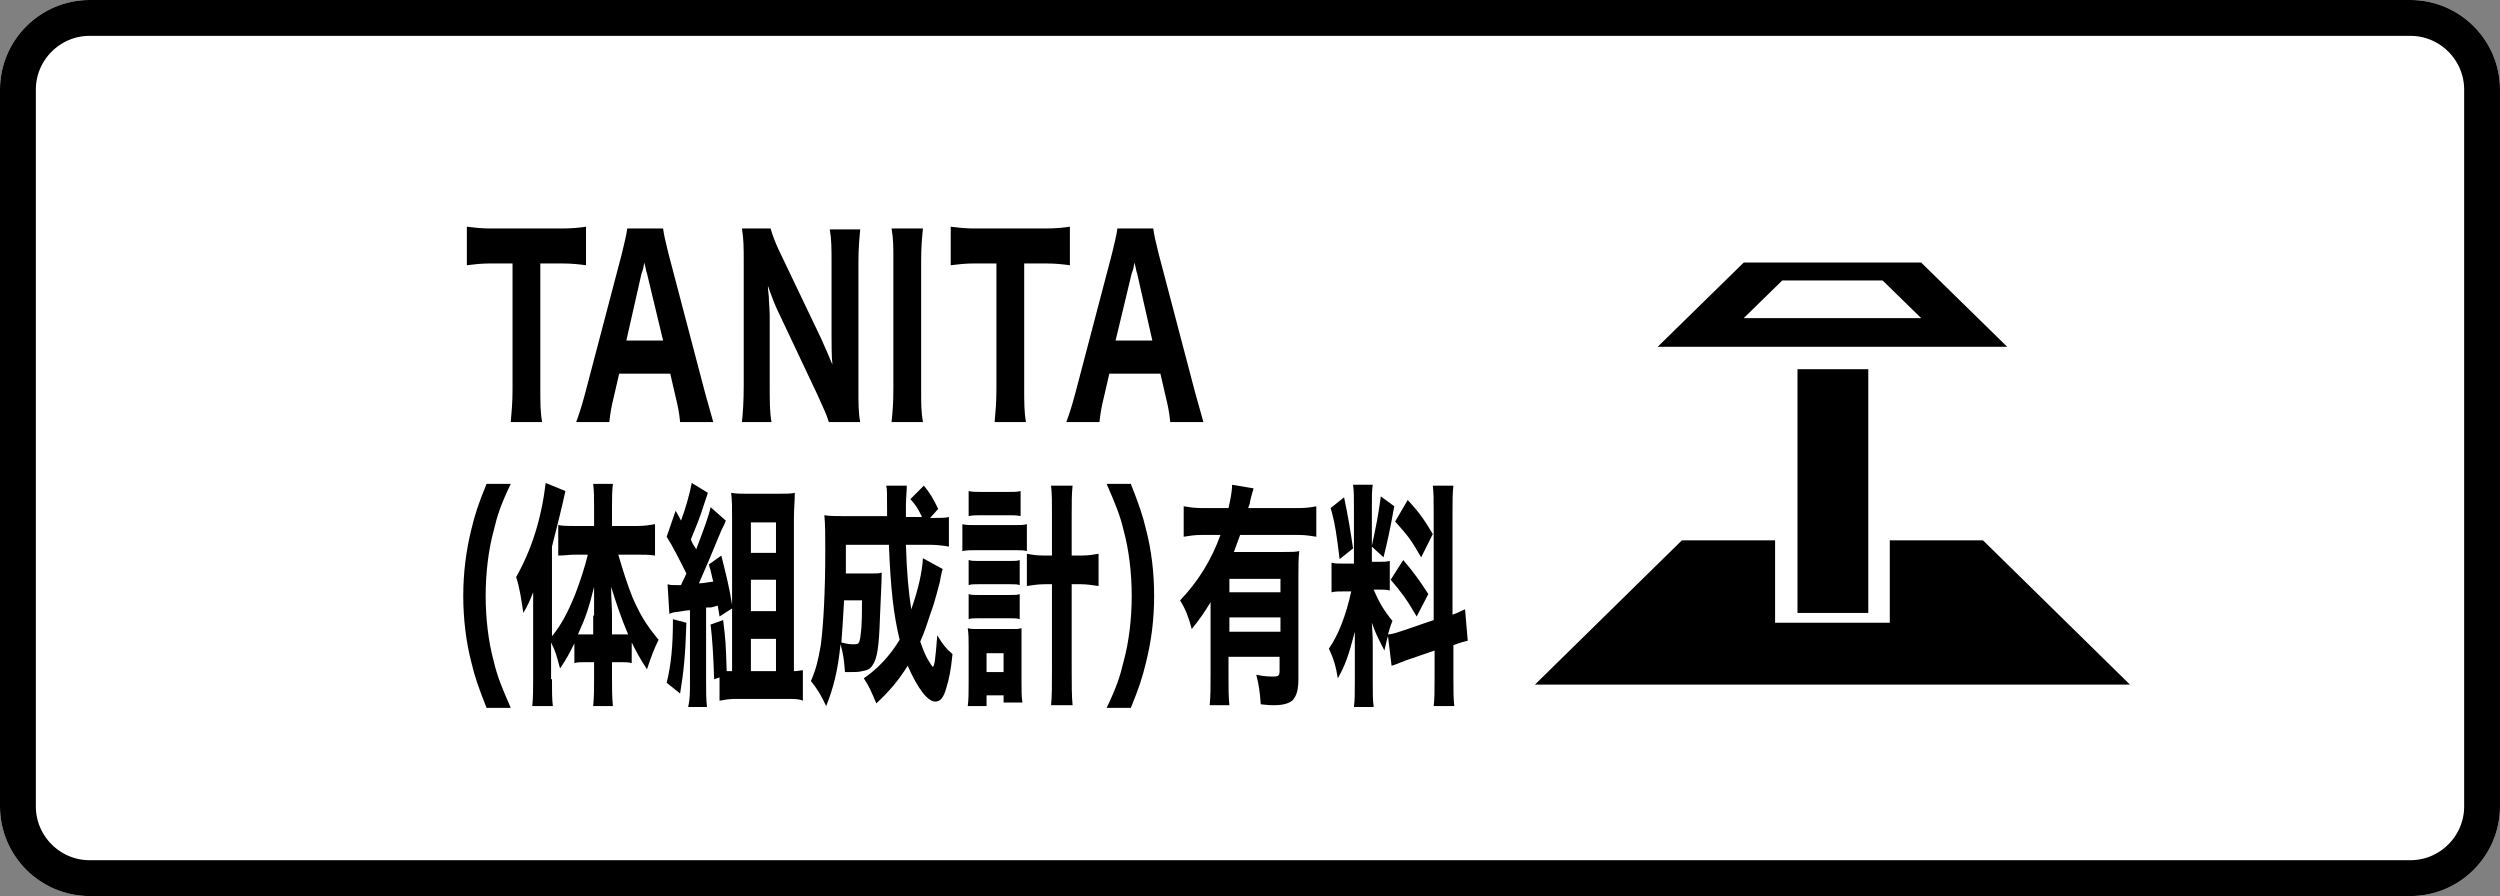
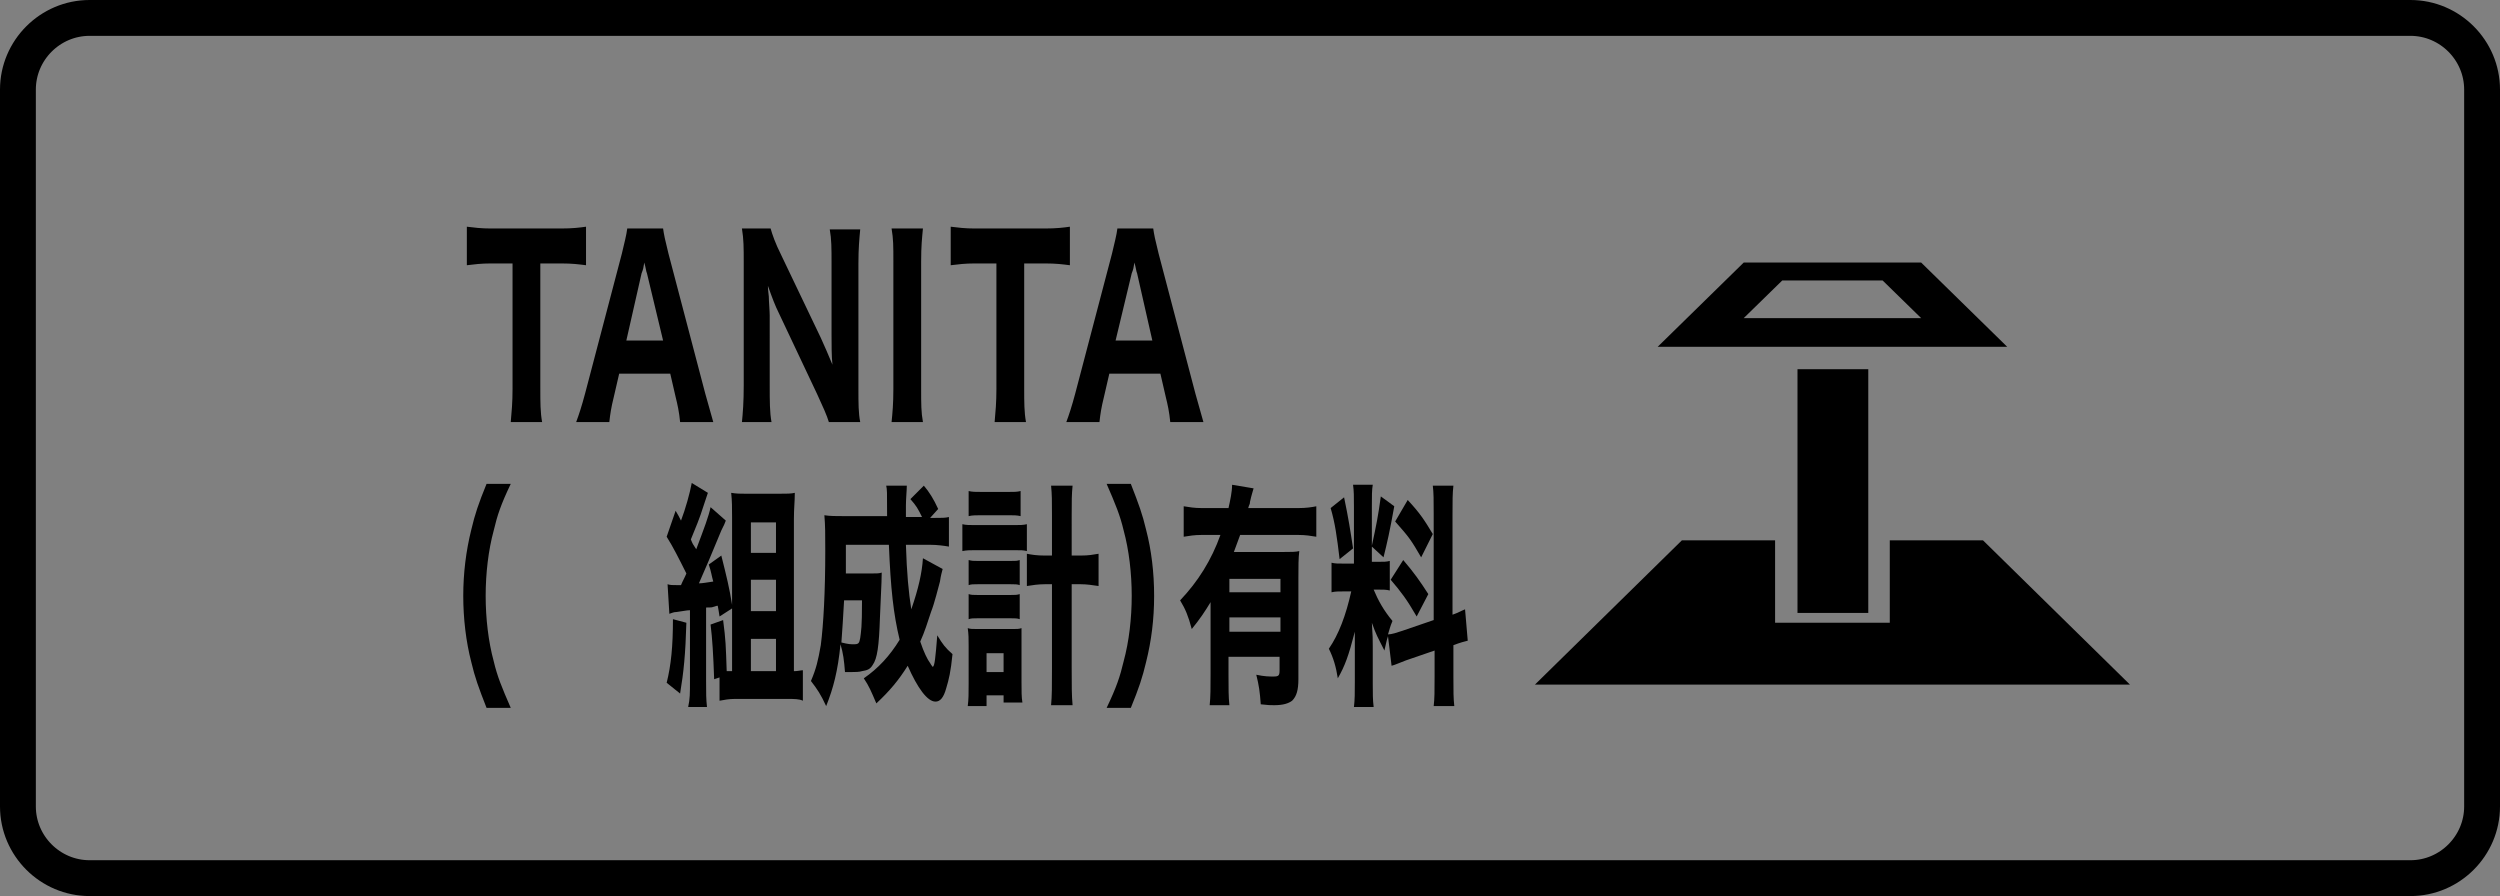
<svg xmlns="http://www.w3.org/2000/svg" version="1.1" x="0px" y="0px" viewBox="0 0 279 100" style="enable-background:new 0 0 279 100;" xml:space="preserve">
  <rect x="0" y="0" width="279" height="100" fill="#808080" stroke="none" />
  <style type="text/css">
	.st0{fill:#FFFFFF;}
	.st1{fill:none;stroke:#000000;stroke-width:4;}
	.st2{fill:#1A1311;}
	.st3{fill:#FFFBC7;}
	.st4{stroke:#FFFFFF;stroke-width:1.5;stroke-miterlimit:10;}
	.st5{fill:none;stroke:#000000;stroke-width:4;stroke-miterlimit:10;}
	.st6{fill:none;stroke:#000000;stroke-width:2;stroke-miterlimit:10;}
	.st7{fill:none;stroke:#000000;stroke-width:2;stroke-linecap:round;stroke-linejoin:round;stroke-miterlimit:10;}
	.st8{fill:none;stroke:#000000;stroke-miterlimit:10;}
	.st9{fill:#FFFFFF;stroke:#000000;stroke-miterlimit:10;}
	.st10{fill:none;stroke:#000000;stroke-width:3;stroke-miterlimit:10;}
	.st11{fill:#FFFFFF;stroke:#000000;stroke-width:3;stroke-miterlimit:10;}
	.st12{fill:none;stroke:#000000;stroke-width:2.821;stroke-miterlimit:10;}
	.st13{fill:none;stroke:#1A1311;stroke-width:1.881;stroke-miterlimit:10;}
	.st14{fill:#FFFFFF;stroke:#1A1311;stroke-miterlimit:10;}
	.st15{fill:none;stroke:#1A1311;stroke-width:1.3;stroke-linecap:round;stroke-linejoin:round;}
	.st16{fill:none;stroke:#1A1311;stroke-width:1.3;stroke-linecap:round;stroke-linejoin:round;stroke-dasharray:0,1.903;}
	
		.st17{fill:none;stroke:#1A1311;stroke-width:1.3;stroke-linecap:round;stroke-linejoin:round;stroke-miterlimit:10;stroke-dasharray:0,1.8;}
	.st18{fill:none;stroke:#000000;stroke-width:1.5;stroke-linecap:round;stroke-linejoin:round;stroke-miterlimit:10;}
</style>
  <g id="レイヤー_1">
</g>
  <g id="レイヤー_2">
    <g id="長方形_4534_19_" transform="translate(30 -101)">
-       <path class="st0" d="M-20,101h259c5.5,0,10,4.5,10,10v80c0,5.5-4.5,10-10,10H-20c-5.5,0-10-4.5-10-10v-80    C-30,105.5-25.5,101-20,101z" />
      <path class="st1" d="M-20,103h259c4.4,0,8,3.6,8,8v80c0,4.4-3.6,8-8,8H-20c-4.4,0-8-3.6-8-8v-80C-28,106.6-24.4,103-20,103z" />
    </g>
    <g>
      <path d="M60.3,43.4c0,1.5,0,2.6,0.2,3.7H57c0.1-1.1,0.2-2.2,0.2-3.7V29.4h-2.4c-1.1,0-1.9,0.1-2.7,0.2v-4.3    c0.8,0.1,1.6,0.2,2.7,0.2h7.8c1.3,0,2.1-0.1,2.8-0.2v4.3c-0.8-0.1-1.5-0.2-2.8-0.2h-2.3V43.4z" />
      <path d="M75.9,47.1c-0.1-1.1-0.3-2-0.5-2.8l-0.6-2.6h-5.7l-0.6,2.6c-0.3,1.2-0.4,1.9-0.5,2.8h-3.7c0.3-0.8,0.6-1.7,1-3.2l4.1-15.6    c0.3-1.3,0.5-2,0.6-2.8h4c0.1,0.7,0.2,1.2,0.6,2.8l4.1,15.6c0.4,1.4,0.7,2.5,0.9,3.2H75.9z M72.2,30.5c-0.1-0.2-0.1-0.5-0.3-1.2    c-0.1,0.6-0.1,0.7-0.3,1.2L69.9,38h4.1L72.2,30.5z" />
      <path d="M91.6,37.7c0.4,0.9,0.9,2,1.3,3c-0.1-0.9-0.1-2.3-0.1-3.3v-8c0-1.7,0-2.7-0.2-3.8h3.4c-0.1,1.1-0.2,2.1-0.2,3.8v14    c0,1.6,0,2.7,0.2,3.7h-3.5c-0.2-0.7-0.7-1.8-1.3-3.1l-4.3-9.1c-0.4-0.8-0.7-1.6-1.2-3c0,0.3,0,0.3,0.1,1.2c0,0.5,0.1,1.6,0.1,2.1    V43c0,1.8,0,3,0.2,4.1h-3.3c0.1-1,0.2-2.2,0.2-4.1V29.2c0-1.5,0-2.5-0.2-3.7H86c0.2,0.7,0.5,1.6,1.2,3L91.6,37.7z" />
      <path d="M103,25.5c-0.1,1.1-0.2,1.9-0.2,3.7v14.2c0,1.7,0,2.6,0.2,3.7h-3.5c0.1-1,0.2-2,0.2-3.7V29.2c0-1.8,0-2.5-0.2-3.7H103z" />
      <path d="M114.3,43.4c0,1.5,0,2.6,0.2,3.7H111c0.1-1.1,0.2-2.2,0.2-3.7V29.4h-2.4c-1.1,0-1.9,0.1-2.7,0.2v-4.3    c0.8,0.1,1.6,0.2,2.7,0.2h7.8c1.3,0,2.1-0.1,2.8-0.2v4.3c-0.8-0.1-1.5-0.2-2.8-0.2h-2.3V43.4z" />
      <path d="M130.6,47.1c-0.1-1.1-0.3-2-0.5-2.8l-0.6-2.6h-5.7l-0.6,2.6c-0.3,1.2-0.4,1.9-0.5,2.8h-3.7c0.3-0.8,0.6-1.7,1-3.2    l4.1-15.6c0.3-1.3,0.5-2,0.6-2.8h4c0.1,0.7,0.2,1.2,0.6,2.8l4.1,15.6c0.4,1.4,0.7,2.5,0.9,3.2H130.6z M126.9,30.5    c-0.1-0.2-0.1-0.5-0.3-1.2c-0.1,0.6-0.1,0.7-0.3,1.2l-1.8,7.5h4.1L126.9,30.5z" />
      <path d="M54.3,79c-0.9-2.3-1.3-3.4-1.7-5.1c-0.6-2.3-0.9-4.9-0.9-7.4s0.3-5,0.9-7.4c0.4-1.7,0.8-2.9,1.7-5.1H57    c-1.1,2.3-1.5,3.5-1.9,5.2c-0.6,2.2-0.9,4.8-0.9,7.3c0,2.5,0.3,5.1,0.9,7.3c0.4,1.7,0.9,2.9,1.9,5.2H54.3z" />
-       <path d="M61.6,75.8c0,1.4,0,2.2,0.1,3h-2.3c0.1-1,0.1-1.7,0.1-3.1V69c0-1.5,0-1.8,0-2.9c-0.4,1-0.6,1.5-1.1,2.3    c-0.2-1.4-0.4-2.8-0.8-4c1.7-3,2.8-6.4,3.3-10.5l2.2,0.9c-0.5,2.3-1,4.2-1.5,6.2v10c1-1.2,1.8-2.7,2.6-4.7    c0.5-1.3,1.1-3.1,1.4-4.4h-1.5c-0.5,0-1.1,0.1-1.8,0.1v-3.4c0.5,0.1,1.2,0.1,1.8,0.1h2.2v-2.2c0-0.8,0-1.7-0.1-2.5h2.2    c-0.1,0.8-0.1,1.6-0.1,2.5v2.2h2.8c0.8,0,1.4-0.1,2-0.2v3.5c-0.6-0.1-1.3-0.1-1.9-0.1h-2.2c0.5,1.7,1,3.3,1.6,4.8    c0.8,1.8,1.4,2.9,2.9,4.7c-0.5,1-0.8,1.8-1.3,3.3c-0.9-1.4-1.2-2-1.7-3V74c-0.4-0.1-0.7-0.1-1.1-0.1h-1.1v1.9c0,1,0,2,0.1,3h-2.2    c0.1-1,0.1-2,0.1-3v-1.9h-1.1c-0.4,0-0.8,0-1.1,0.1v-2.2c-0.5,1-0.9,1.8-1.6,2.8c-0.4-1.5-0.5-1.9-1-2.9V75.8z M66.3,68.7    c0-1.4,0-2.6,0-3.2c-0.6,2.4-0.9,3.3-1.8,5.3c0.3,0,0.4,0,0.7,0h1V68.7z M69.4,70.8c0.3,0,0.5,0,0.7,0c-0.8-1.9-1.2-3.1-1.9-5.3    c0,1.3,0.1,2.1,0.1,3.1v2.2H69.4z" />
      <path d="M76.6,69.5c-0.1,3.5-0.3,5.5-0.7,7.9l-1.5-1.2c0.5-2,0.7-4.1,0.7-7.1L76.6,69.5z M80.3,68.8c-0.1-0.6-0.1-0.7-0.2-1.2    c-0.2,0-0.3,0.1-0.4,0.1c-0.3,0.1-0.3,0.1-0.9,0.1V76c0,1.4,0,2,0.1,2.9h-2.1C77,78,77,77.4,77,76v-7.9c-0.2,0-0.2,0-1.5,0.2    c-0.3,0-0.5,0.1-0.8,0.2l-0.2-3.3c0.3,0.1,0.5,0.1,1.1,0.1H76c0.2-0.5,0.4-0.8,0.6-1.3c-0.8-1.6-1.5-3-2.2-4.1l1-2.9    c0.3,0.5,0.4,0.7,0.6,1.1c0.5-1.3,1-3.1,1.2-4.2L79,55c-0.1,0.3-0.1,0.3-0.4,1.2c-0.6,1.9-0.9,2.5-1.5,4c0.2,0.5,0.2,0.5,0.6,1.1    c0.9-2.4,1.4-3.7,1.6-4.7l1.7,1.5c-0.1,0.3-0.2,0.5-0.5,1.1c-0.9,2.2-2,4.8-2.5,5.9c0.4,0,0.9-0.1,1.6-0.2c-0.2-0.7-0.2-1-0.5-1.9    l1.4-1c0.6,2.4,0.9,3.6,1.2,5.5v-9.8c0-1,0-1.8-0.1-2.7c0.6,0.1,1,0.1,1.6,0.1H87c0.8,0,1.3,0,1.7-0.1c0,1-0.1,1.7-0.1,2.9v17h0.1    c0.3,0,0.7-0.1,0.9-0.1v3.4C89.2,78,88.6,78,87.9,78h-5.9c-0.6,0-1.2,0.1-1.7,0.2v-2.6l-0.6,0.2c-0.1-2.8-0.2-4.5-0.4-6.1l1.4-0.5    c0.3,2.3,0.3,2.8,0.4,5.7h0.6v-7L80.3,68.8z M83.8,61.7h2.8v-3.4h-2.8V61.7z M83.8,68.2h2.8v-3.5h-2.8V68.2z M83.8,74.9h2.8v-3.6    h-2.8V74.9z" />
      <path d="M105.2,63.5c-0.1,0.4-0.2,0.7-0.3,1.4c-0.2,0.7-0.6,2.4-1,3.4c-0.4,1.2-0.7,2.2-1.2,3.3c0.4,1.2,0.8,2,1.1,2.4    c0.1,0.2,0.2,0.3,0.2,0.3c0,0.1,0.1,0.1,0.1,0.1c0.2,0,0.3-1,0.5-3.5c0.6,1,0.9,1.4,1.7,2.1c-0.2,2-0.4,2.8-0.7,3.8    c-0.3,1.1-0.7,1.5-1.2,1.5c-0.9,0-2-1.5-3.1-4c-1,1.6-2,2.8-3.5,4.2c-0.6-1.4-0.8-1.9-1.4-2.8c1.6-1.1,2.9-2.5,4-4.3    c-0.7-2.9-1-5.7-1.2-10.6h-4.8c0,1.5,0,2,0,3.2h2.9c0.6,0,0.8,0,1.1-0.1c0,0.6,0,0.6-0.2,5.1c-0.1,3.1-0.3,4.5-0.8,5.2    c-0.3,0.5-0.6,0.6-1.2,0.7C95.9,75,95.4,75,95.1,75c-0.1,0-0.4,0-0.8,0c-0.1-1.3-0.2-2.1-0.5-3.1c-0.3,3-0.8,4.9-1.6,6.9    c-0.6-1.3-1-1.9-1.7-2.8c0.6-1.4,0.8-2.3,1.1-4c0.3-2.3,0.5-6,0.5-10.5c0-2,0-2.8-0.1-4c0.6,0.1,1.3,0.1,2.2,0.1H99    c0-2.9,0-2.9-0.1-3.4h2.3c0,0.5-0.1,1.5-0.1,2.2c0,0.1,0,0.7,0,1.3h1.8c-0.5-1-0.6-1.2-1.3-2l1.5-1.5c0.6,0.7,1.1,1.5,1.6,2.6    l-0.9,1h0.4c0.9,0,1.3,0,1.7-0.1V61c-0.6-0.1-1.3-0.2-2.1-0.2h-2.7c0.1,3.2,0.3,5.3,0.6,7.2c0.8-2.3,1.2-4.1,1.3-5.7L105.2,63.5z     M94.2,67c-0.1,2-0.2,3.2-0.3,4.7c0.8,0.2,1,0.2,1.4,0.2c0.5,0,0.6-0.1,0.7-0.7c0.1-0.8,0.2-1.1,0.2-4.2H94.2z" />
      <path d="M107.4,58.5c0.4,0.1,0.8,0.1,1.4,0.1h4.4c0.6,0,1,0,1.4-0.1v3c-0.4-0.1-0.6-0.1-1.4-0.1h-4.4c-0.5,0-0.9,0-1.4,0.1V58.5z     M110.1,78.8H108c0.1-0.7,0.1-1.5,0.1-2.5v-4.2c0-0.8,0-1.3-0.1-2c0.3,0.1,0.5,0.1,1.2,0.1h3.8c0.5,0,0.7,0,1-0.1c0,0.6,0,1.2,0,2    v4c0,1,0,1.7,0.1,2.3H112v-0.8h-1.9V78.8z M108.1,54.8c0.4,0.1,0.8,0.1,1.5,0.1h2.9c0.7,0,1,0,1.4-0.1v2.8    c-0.4-0.1-0.8-0.1-1.4-0.1h-2.9c-0.6,0-1.1,0-1.5,0.1V54.8z M108.1,62.5c0.4,0.1,0.5,0.1,1,0.1h3.7c0.6,0,0.7,0,1-0.1v2.8    c-0.3-0.1-0.5-0.1-1-0.1h-3.7c-0.5,0-0.7,0-1,0.1V62.5z M108.1,66.3c0.3,0.1,0.5,0.1,1,0.1h3.7c0.5,0,0.7,0,1-0.1v2.8    c-0.3-0.1-0.5-0.1-1-0.1h-3.7c-0.5,0-0.7,0-1,0.1V66.3z M110.1,75h1.9v-2.1h-1.9V75z M117.4,57.5c0-1.6,0-2.3-0.1-3.3h2.4    c-0.1,1-0.1,1.7-0.1,3.3V62h1c0.9,0,1.4-0.1,2-0.2v3.6c-0.7-0.1-1.3-0.2-2-0.2h-1v9.4c0,1.9,0,3,0.1,4.1h-2.4    c0.1-1,0.1-2.1,0.1-4.1v-9.4h-0.8c-0.7,0-1.4,0.1-2,0.2v-3.6c0.5,0.1,1.1,0.2,2,0.2h0.8V57.5z" />
      <path d="M123.5,79c1.1-2.3,1.5-3.5,1.9-5.2c0.6-2.2,0.9-4.8,0.9-7.3c0-2.5-0.3-5.1-0.9-7.3c-0.4-1.7-0.9-2.9-1.9-5.2h2.7    c0.9,2.3,1.3,3.4,1.7,5.1c0.6,2.3,0.9,4.8,0.9,7.4s-0.3,5-0.9,7.4c-0.4,1.7-0.8,2.9-1.7,5.1H123.5z" />
      <path d="M135.1,67.2c-0.6,1-1.2,1.9-2.1,3c-0.4-1.5-0.7-2.2-1.3-3.2c2-2.1,3.5-4.5,4.5-7.3h-2.1c-0.8,0-1.4,0.1-2,0.2v-3.4    c0.6,0.1,1.2,0.2,2,0.2h3c0.2-0.9,0.4-1.8,0.4-2.6l2.4,0.4c-0.1,0.4-0.2,0.6-0.4,1.5c0,0.3-0.1,0.3-0.2,0.7h5.6    c0.9,0,1.5-0.1,2-0.2v3.4c-0.6-0.1-1.2-0.2-2-0.2h-6.5c-0.3,0.8-0.4,1.1-0.7,1.9h5.6c0.8,0,1.3,0,1.7-0.1c-0.1,0.8-0.1,1.7-0.1,3    v11.3c0,1.2-0.2,1.9-0.7,2.4c-0.4,0.3-1,0.5-2,0.5c-0.4,0-0.7,0-1.5-0.1c-0.1-1.4-0.2-2.1-0.5-3.3c0.9,0.2,1.5,0.2,1.9,0.2    c0.6,0,0.7-0.1,0.7-0.7v-1.5h-5.7v2c0,1.5,0,2.5,0.1,3.4H135c0.1-0.9,0.1-2,0.1-3.5V67.2z M142.9,64.6h-5.7v1.5h5.7V64.6z     M137.2,68.9v1.6h5.7v-1.6H137.2z" />
      <path d="M154.9,71c-0.2,0.6-0.2,0.8-0.4,1.6c-0.8-1.6-0.9-1.7-1.4-3.1c0.1,1.6,0.1,1.7,0.1,2.6v4.1c0,1.2,0,1.9,0.1,2.7h-2.2    c0.1-0.8,0.1-1.6,0.1-2.8v-2.9c0-1,0-2,0-2.7c-0.7,2.7-1.1,3.8-1.9,5.2c-0.2-1.3-0.5-2.3-1-3.3c1.1-1.6,1.9-3.7,2.5-6.4h-0.7    c-0.7,0-1.1,0-1.5,0.1v-3.3c0.4,0.1,0.7,0.1,1.5,0.1h1v-6.3c0-1.2,0-1.8-0.1-2.5h2.2c-0.1,0.6-0.1,1.2-0.1,2.4v4.4    c0.5-2.3,0.7-3.3,1-5.5l1.5,1.1c-0.5,2.8-0.8,4.1-1.2,5.7l-1.3-1.2v1.7h0.7c0.7,0,0.9,0,1.3-0.1v3.3c-0.4-0.1-0.7-0.1-1.3-0.1    h-0.5c0.5,1.2,1.1,2.3,2.1,3.5c-0.3,0.7-0.3,0.9-0.5,1.5c0.4,0,1-0.2,1.6-0.4l3.5-1.2V57.4c0-1.6,0-2.4-0.1-3.2h2.3    c-0.1,0.9-0.1,1.6-0.1,3.2v11.2c0.6-0.2,0.9-0.4,1.4-0.6l0.3,3.5c-0.4,0.1-0.8,0.2-1.6,0.5v3.6c0,1.6,0,2.3,0.1,3.2h-2.3    c0.1-0.9,0.1-1.6,0.1-3.3v-2.9l-3.2,1.1c-0.8,0.3-1.2,0.5-1.6,0.6L154.9,71z M150,55.5c0.5,2.4,0.7,3.7,1,5.7l-1.5,1.2    c-0.3-2.5-0.5-4-1-5.7L150,55.5z M156.6,62.5c1.2,1.4,1.9,2.4,2.8,3.8l-1.3,2.5c-1.1-1.9-1.7-2.7-2.9-4.1L156.6,62.5z M157.1,55.8    c1.4,1.5,1.9,2.3,2.8,3.8l-1.3,2.6c-1.1-1.9-1.3-2.2-2.9-4L157.1,55.8z" />
    </g>
    <path id="合体_89_2_" d="M171.3,76.4l16.4-16.1h10.4v9.2h12.8v-9.2h10.4l16.4,16.1H171.3z M200.6,68.4V41.2h7.9v27.2H200.6z    M185,38.7l9.6-9.4h19.8l9.6,9.4H185z M194.6,35.5h19.8l-4.3-4.2h-11.2L194.6,35.5z" />
  </g>
  <g id="レイヤー_3">
</g>
</svg>